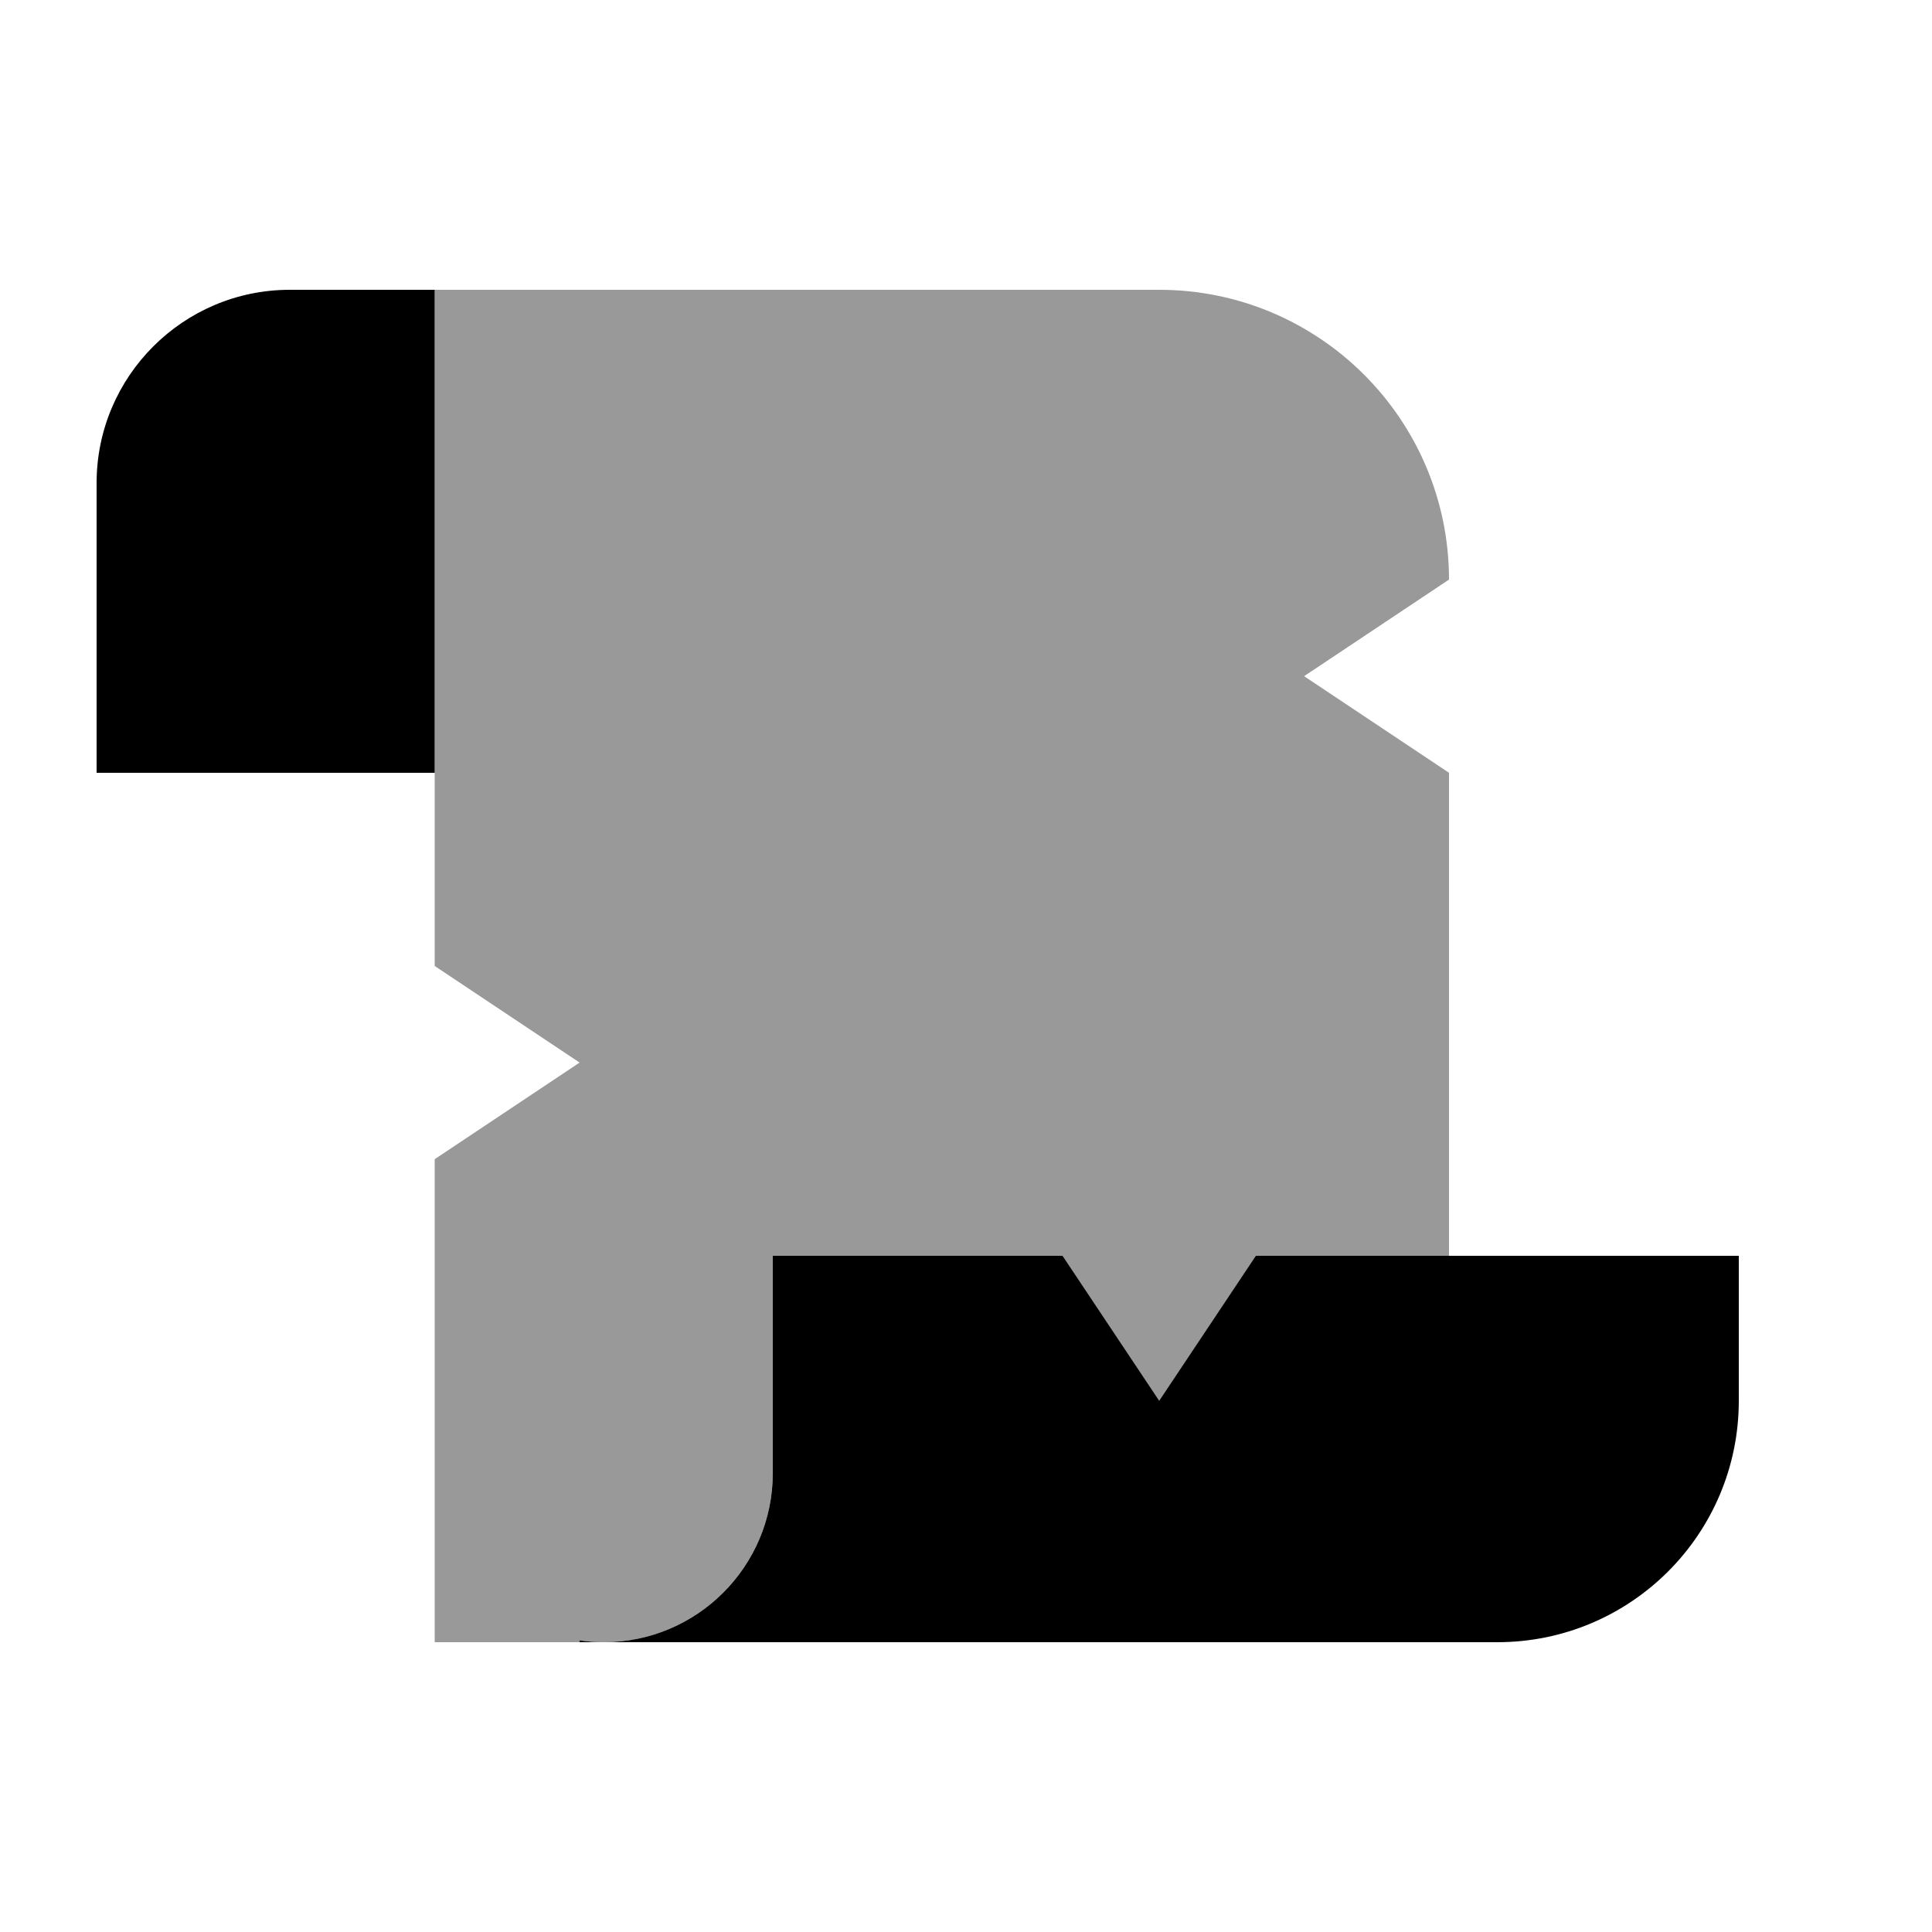
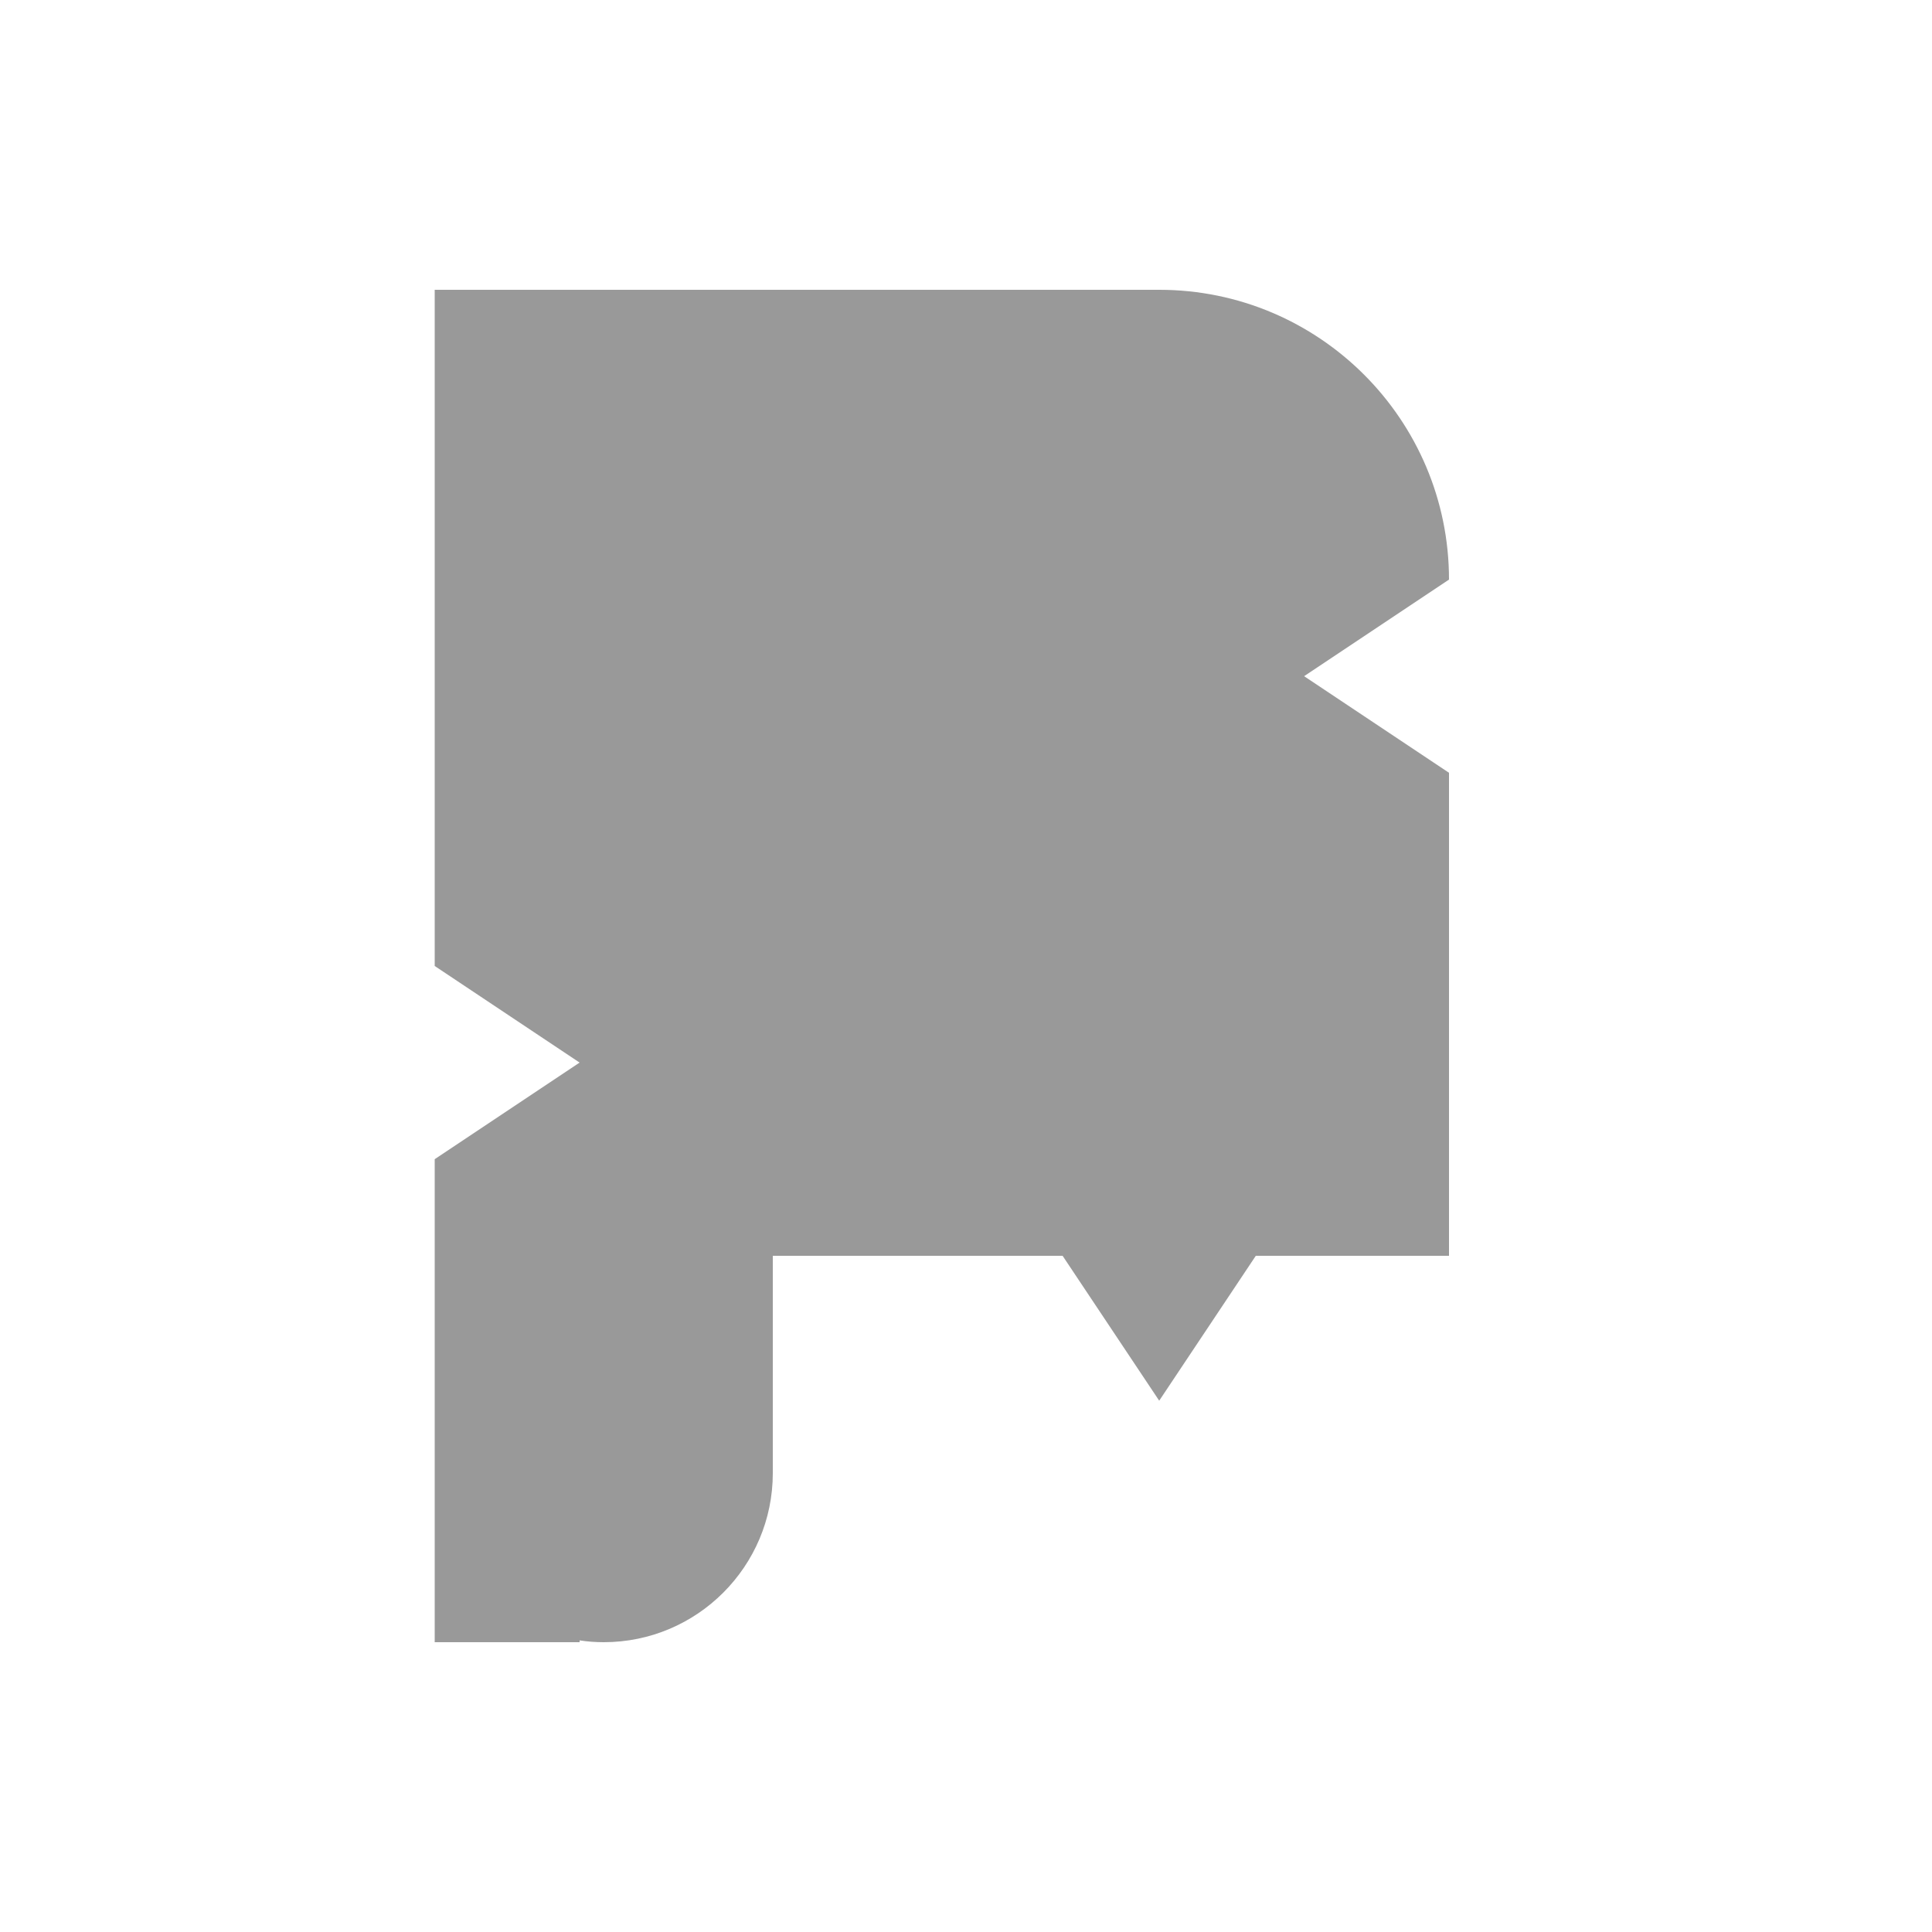
<svg xmlns="http://www.w3.org/2000/svg" viewBox="0 0 640 640">
  <path opacity=".4" fill="currentColor" d="M144 96L384 96C437 96 480 139 480 192L432 224L480 256L480 416L416 416L384 464L352 416L256 416L256 488C256 518.9 230.9 544 200 544C197.3 544 194.6 543.8 192 543.4L192 544L144 544L144 384L192 352L144 320L144 96z" />
-   <path fill="currentColor" d="M32 160C32 124.7 60.7 96 96 96L144 96L144 256L32 256L32 160zM200 544C230.9 544 256 518.9 256 488L256 416L352 416L384 464L416 416L576 416L576 464C576 508.2 540.2 544 496 544L200 544zM200 544L192 544L192 543.4C194.6 543.8 197.3 544 200 544z" />
</svg>